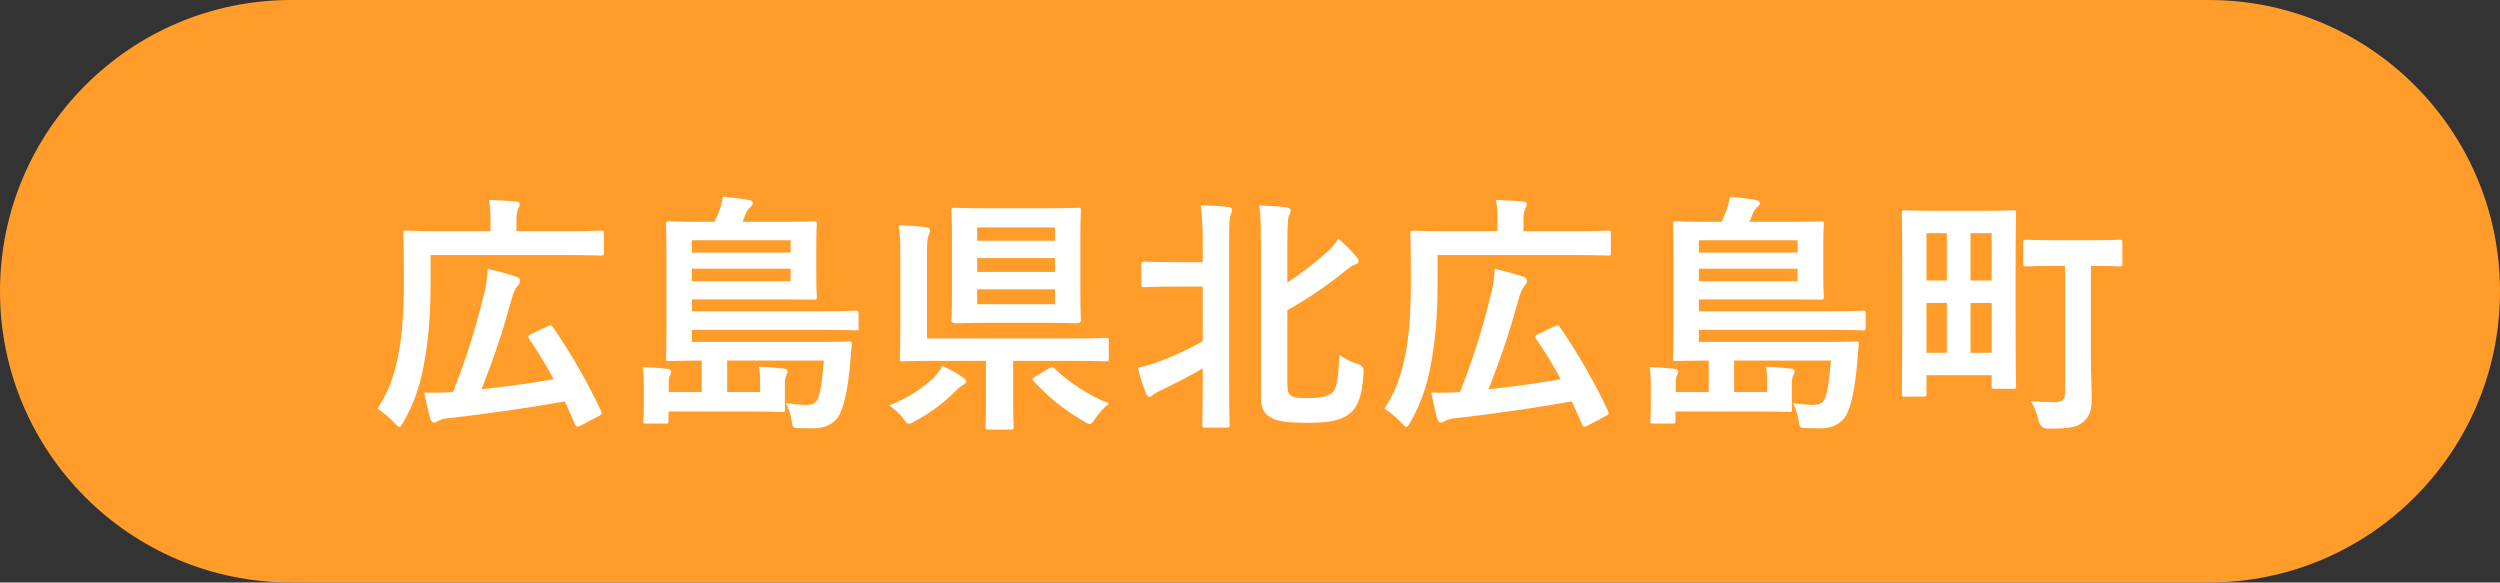
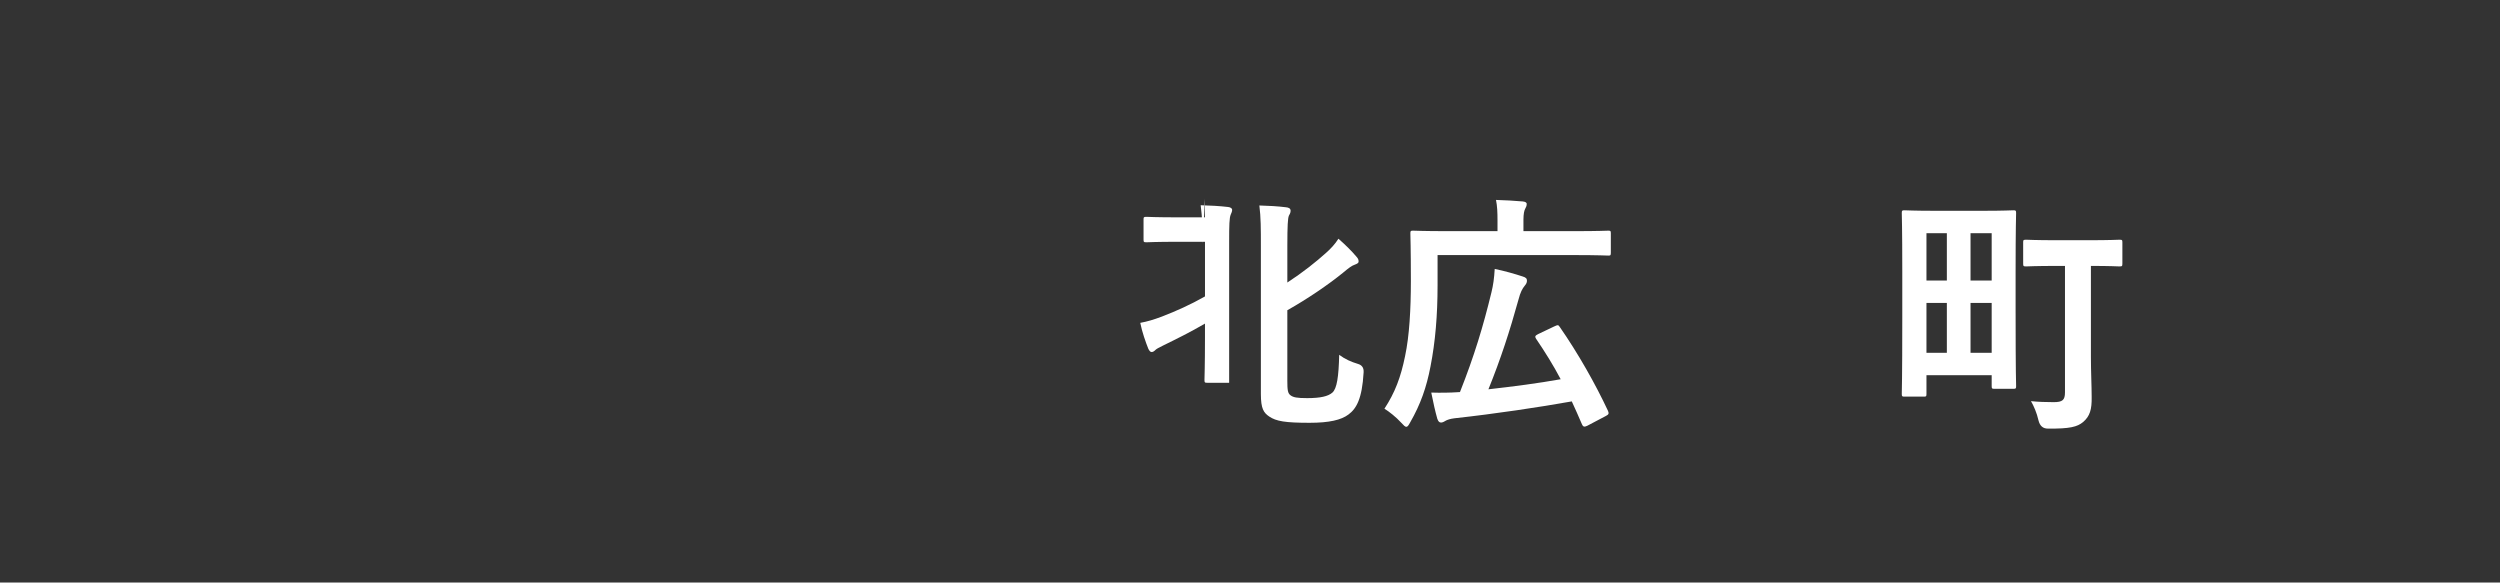
<svg xmlns="http://www.w3.org/2000/svg" viewBox="0 0 178.75 41.65">
  <rect x="0" y="0" width="178.75" height="41.65" fill="#333333" stroke="none" />
-   <path d="m157.925 41.65c11.501 0 20.825-9.324 20.825-20.825s-9.324-20.825-20.825-20.825h-137.1c-11.501 0-20.825 9.324-20.825 20.825s9.324 20.825 20.825 20.825z" fill="#ff9c2a" />
  <g fill="#fff">
-     <path d="m30.786 20.418c0 2.125-.162 4.033-.504 5.779-.288 1.513-.72 2.72-1.44 3.979-.126.234-.198.342-.288.342s-.18-.09-.36-.288c-.378-.414-.882-.81-1.207-1.008.756-1.152 1.17-2.251 1.477-3.763.306-1.441.414-3.331.414-5.384 0-2.251-.036-3.277-.036-3.386 0-.18.019-.197.198-.197.108 0 .738.035 2.449.035h3.583v-.773c0-.559-.018-1.026-.108-1.459.684.019 1.278.055 1.908.108.181.018.288.072.288.18 0 .126-.036.216-.107.343-.072.126-.126.378-.126.773v.828h3.655c1.71 0 2.305-.035 2.413-.035.162 0 .18.018.18.197v1.369c0 .197-.018.216-.18.216-.108 0-.702-.036-2.413-.036h-9.795v2.179zm8.355 2.917c.234-.108.27-.126.378.036 1.314 1.891 2.557 4.087 3.457 6.014.071.18.054.252-.162.36l-1.333.702c-.216.107-.306.054-.378-.126-.234-.541-.468-1.081-.72-1.621-2.323.414-5.438.883-8.391 1.207-.288.035-.522.107-.667.197-.108.072-.216.108-.288.108-.126 0-.198-.072-.27-.271-.144-.504-.288-1.152-.432-1.872.648.018 1.243.018 2.052-.036 1.026-2.593 1.657-4.682 2.251-7.13.126-.504.198-1.026.234-1.675.702.145 1.458.36 1.998.54.252.072.307.162.307.307 0 .126-.054.233-.162.359-.162.198-.307.45-.45 1.009-.612 2.215-1.261 4.213-2.143 6.392 1.765-.198 3.565-.432 5.167-.72-.521-.99-1.116-1.945-1.764-2.899-.09-.144-.072-.216.144-.324l1.17-.558z" />
-     <path d="m51.991 25.783v2.251h2.359v-.811c0-.378-.019-.63-.09-1.008.648.036 1.224.072 1.8.144.162.019.252.091.252.198 0 .126-.072.216-.107.307-.055.126-.09.288-.09.647v1.081c0 .306.018.54.018.647 0 .198-.018.217-.198.217-.486-.019-1.296-.036-2.539-.036h-5.6v.666c0 .18-.018.198-.198.198h-1.386c-.198 0-.216-.019-.216-.198 0-.126.036-.342.036-.937v-1.477c0-.612 0-.882-.09-1.422.648.018 1.225.054 1.801.126.18.036.252.107.252.198 0 .09-.036.18-.09.27-.054.108-.09.307-.09.45v.738h2.358v-2.251c-1.458 0-2.269.036-2.358.036-.18 0-.198-.018-.198-.198 0-.107.036-.773.036-2.232v-5.186c0-1.44-.036-2.089-.036-2.179 0-.18.018-.198.198-.198.108 0 .738.036 2.448.036h.829c.144-.288.252-.558.342-.81.107-.288.198-.612.252-.99.612.054 1.206.126 1.908.252.145.018.234.107.234.216s-.072.18-.162.27c-.126.108-.216.217-.288.36-.108.234-.198.469-.288.702h2.665c1.729 0 2.341-.036 2.431-.036.198 0 .216.019.216.198 0 .108-.036.486-.036 1.513v2.179c0 1.026.036 1.351.036 1.458 0 .253-.018.253-.216.253-.09 0-.702-.019-2.431-.019h-6.284v.847h9.219c1.765 0 2.377-.036 2.485-.036.198 0 .216.018.216.198v.99c0 .197-.019.216-.216.216-.108 0-.72-.036-2.485-.036h-9.219v.864h8.715c1.782 0 2.395-.036 2.503-.036.18 0 .233.036.216.216-.054.396-.072.864-.108 1.243-.18 2.106-.504 3.511-.954 4.051-.432.504-.972.702-1.746.702-.324 0-.612 0-1.009-.018-.396-.019-.414-.055-.468-.433-.09-.594-.271-1.062-.414-1.351.612.091 1.062.126 1.458.126.36 0 .63-.09.774-.359.234-.433.378-1.603.468-2.81h-6.914zm-2.52-8.606v.883h7.058v-.883zm7.058 2.035h-7.058v.9h7.058z" />
-     <path d="m68.821 26.971c.198.145.27.217.27.288 0 .108-.108.216-.252.271-.144.072-.378.288-.576.486-.738.738-1.692 1.494-2.862 2.106-.198.107-.324.18-.414.18-.145 0-.234-.126-.414-.396-.307-.396-.631-.667-1.009-.919 1.387-.504 2.539-1.351 3.169-1.962.288-.307.433-.469.666-.864.595.288 1.026.521 1.423.81zm-4.447-8.84c0-.864-.019-1.332-.126-2.017.666 0 1.332.055 1.962.127.18.018.288.126.288.233 0 .108-.054.216-.108.378-.09.234-.108.486-.108 1.243v6.104h10.443c1.675 0 2.251-.036 2.358-.036.181 0 .198.018.198.198v1.278c0 .18-.018.198-.198.198-.107 0-.684-.036-2.358-.036h-4.285v2.772c0 1.333.036 1.837.036 1.944 0 .181-.019.198-.198.198h-1.639c-.162 0-.18-.018-.18-.198 0-.126.036-.611.036-1.944v-2.772h-3.565c-1.692 0-2.287.036-2.395.036-.181 0-.198-.019-.198-.198 0-.126.036-.811.036-2.305v-5.204zm10.371-3.241c1.639 0 2.215-.036 2.322-.036.198 0 .216.018.216.198 0 .107-.036.684-.036 1.944v3.979c0 1.26.036 1.818.036 1.944 0 .18-.198.198-.396.198-.108 0-.504-.036-2.143-.036h-4.016c-1.638 0-2.196.036-2.322.036-.18 0-.378-.019-.378-.198 0-.126.036-.685.036-1.944v-3.979c0-1.261-.036-1.818-.036-1.944 0-.181.018-.198.198-.198.126 0 .684.036 2.323.036h4.195zm-4.88 2.323h5.564v-.954h-5.564zm5.564 2.232v-.99h-5.564v.99zm0 1.243h-5.564v1.062h5.564zm-.432 5.654c.108-.072.162-.09.216-.09s.108.018.18.09c1.008.954 2.305 1.872 3.907 2.503-.324.252-.648.594-.99 1.08-.198.271-.27.396-.396.396-.09 0-.216-.072-.414-.198-1.459-.828-2.629-1.818-3.602-2.881-.126-.126-.09-.181.108-.307l.99-.594z" />
-     <path d="m85.993 17.411c0-1.278-.036-1.837-.145-2.737.702.019 1.351.055 1.963.126.18.019.288.108.288.198 0 .126-.054.234-.108.36-.09.234-.107.685-.107 1.999v10.011c0 1.927.036 2.898.036 3.007 0 .18-.018.198-.198.198h-1.566c-.181 0-.198-.019-.198-.198 0-.126.036-1.08.036-3.007v-1.026c-1.045.612-2.107 1.134-2.989 1.566-.288.144-.468.234-.54.306-.09.091-.18.162-.288.162-.09 0-.162-.09-.234-.233-.18-.45-.45-1.207-.576-1.854.559-.108.919-.217 1.549-.45 1.026-.396 2.034-.847 3.079-1.44v-3.907h-1.891c-1.639 0-2.179.036-2.287.036-.198 0-.216-.019-.216-.198v-1.423c0-.18.018-.198.216-.198.108 0 .648.036 2.287.036h1.891v-1.332zm6.05 9.795c0 .702.036.918.234 1.062s.45.198 1.188.198c.937 0 1.495-.126 1.801-.396.324-.288.45-1.135.486-2.701.432.324.864.505 1.332.648q.45.126.414.612c-.107 1.891-.521 2.593-1.08 3.007-.522.396-1.387.594-2.772.594-1.747 0-2.395-.107-2.899-.45-.396-.27-.594-.558-.594-1.602v-10.588c0-1.206 0-2.053-.108-2.898.685.018 1.297.054 1.891.126.216.018.342.09.342.252s-.072.252-.126.36c-.071.18-.107.684-.107 2.124v2.647c1.08-.702 2.053-1.477 2.772-2.125.342-.306.63-.612.882-1.008.486.432.918.846 1.296 1.296.126.145.144.216.144.342 0 .108-.126.162-.27.217-.216.071-.432.233-.864.594-1.044.847-2.521 1.854-3.961 2.665v5.023z" />
+     <path d="m85.993 17.411c0-1.278-.036-1.837-.145-2.737.702.019 1.351.055 1.963.126.18.019.288.108.288.198 0 .126-.054.234-.108.36-.09.234-.107.685-.107 1.999v10.011h-1.566c-.181 0-.198-.019-.198-.198 0-.126.036-1.08.036-3.007v-1.026c-1.045.612-2.107 1.134-2.989 1.566-.288.144-.468.234-.54.306-.09.091-.18.162-.288.162-.09 0-.162-.09-.234-.233-.18-.45-.45-1.207-.576-1.854.559-.108.919-.217 1.549-.45 1.026-.396 2.034-.847 3.079-1.44v-3.907h-1.891c-1.639 0-2.179.036-2.287.036-.198 0-.216-.019-.216-.198v-1.423c0-.18.018-.198.216-.198.108 0 .648.036 2.287.036h1.891v-1.332zm6.05 9.795c0 .702.036.918.234 1.062s.45.198 1.188.198c.937 0 1.495-.126 1.801-.396.324-.288.45-1.135.486-2.701.432.324.864.505 1.332.648q.45.126.414.612c-.107 1.891-.521 2.593-1.08 3.007-.522.396-1.387.594-2.772.594-1.747 0-2.395-.107-2.899-.45-.396-.27-.594-.558-.594-1.602v-10.588c0-1.206 0-2.053-.108-2.898.685.018 1.297.054 1.891.126.216.018.342.09.342.252s-.072.252-.126.36c-.071.18-.107.684-.107 2.124v2.647c1.08-.702 2.053-1.477 2.772-2.125.342-.306.63-.612.882-1.008.486.432.918.846 1.296 1.296.126.145.144.216.144.342 0 .108-.126.162-.27.217-.216.071-.432.233-.864.594-1.044.847-2.521 1.854-3.961 2.665v5.023z" />
    <path d="m102.786 20.418c0 2.125-.162 4.033-.504 5.779-.288 1.513-.72 2.72-1.44 3.979-.126.234-.198.342-.288.342s-.18-.09-.36-.288c-.378-.414-.882-.81-1.207-1.008.756-1.152 1.17-2.251 1.477-3.763.306-1.441.414-3.331.414-5.384 0-2.251-.036-3.277-.036-3.386 0-.18.019-.197.198-.197.108 0 .738.035 2.449.035h3.583v-.773c0-.559-.018-1.026-.108-1.459.684.019 1.278.055 1.908.108.181.018.288.072.288.18 0 .126-.036.216-.107.343-.072.126-.126.378-.126.773v.828h3.655c1.71 0 2.305-.035 2.413-.035.162 0 .18.018.18.197v1.369c0 .197-.018.216-.18.216-.108 0-.702-.036-2.413-.036h-9.795v2.179zm8.355 2.917c.234-.108.27-.126.378.036 1.314 1.891 2.557 4.087 3.457 6.014.071.18.054.252-.162.36l-1.333.702c-.216.107-.306.054-.378-.126-.234-.541-.468-1.081-.72-1.621-2.323.414-5.438.883-8.391 1.207-.288.035-.522.107-.667.197-.108.072-.216.108-.288.108-.126 0-.198-.072-.27-.271-.144-.504-.288-1.152-.432-1.872.648.018 1.243.018 2.052-.036 1.026-2.593 1.657-4.682 2.251-7.13.126-.504.198-1.026.234-1.675.702.145 1.458.36 1.998.54.252.072.307.162.307.307 0 .126-.054.233-.162.359-.162.198-.307.45-.45 1.009-.612 2.215-1.261 4.213-2.143 6.392 1.765-.198 3.565-.432 5.167-.72-.521-.99-1.116-1.945-1.764-2.899-.09-.144-.072-.216.144-.324l1.17-.558z" />
-     <path d="m123.991 25.783v2.251h2.359v-.811c0-.378-.019-.63-.09-1.008.648.036 1.224.072 1.8.144.162.019.252.091.252.198 0 .126-.072.216-.107.307-.055.126-.09.288-.09.647v1.081c0 .306.018.54.018.647 0 .198-.018.217-.198.217-.486-.019-1.296-.036-2.539-.036h-5.6v.666c0 .18-.018.198-.198.198h-1.386c-.198 0-.216-.019-.216-.198 0-.126.036-.342.036-.937v-1.477c0-.612 0-.882-.09-1.422.648.018 1.225.054 1.801.126.18.036.252.107.252.198 0 .09-.036.18-.09.27-.054.108-.09.307-.09.45v.738h2.358v-2.251c-1.458 0-2.269.036-2.358.036-.18 0-.198-.018-.198-.198 0-.107.036-.773.036-2.232v-5.186c0-1.44-.036-2.089-.036-2.179 0-.18.018-.198.198-.198.108 0 .738.036 2.448.036h.829c.144-.288.252-.558.342-.81.107-.288.198-.612.252-.99.612.054 1.206.126 1.908.252.145.018.234.107.234.216s-.072.18-.162.27c-.126.108-.216.217-.288.36-.108.234-.198.469-.288.702h2.665c1.729 0 2.341-.036 2.431-.036.198 0 .216.019.216.198 0 .108-.036.486-.036 1.513v2.179c0 1.026.036 1.351.036 1.458 0 .253-.018.253-.216.253-.09 0-.702-.019-2.431-.019h-6.284v.847h9.219c1.765 0 2.377-.036 2.485-.036.198 0 .216.018.216.198v.99c0 .197-.019.216-.216.216-.108 0-.72-.036-2.485-.036h-9.219v.864h8.715c1.782 0 2.395-.036 2.503-.036.18 0 .233.036.216.216-.054.396-.072.864-.108 1.243-.18 2.106-.504 3.511-.954 4.051-.432.504-.972.702-1.746.702-.324 0-.612 0-1.009-.018-.396-.019-.414-.055-.468-.433-.09-.594-.271-1.062-.414-1.351.612.091 1.062.126 1.458.126.36 0 .63-.09.774-.359.234-.433.378-1.603.468-2.81h-6.914zm-2.52-8.606v.883h7.058v-.883zm7.058 2.035h-7.058v.9h7.058z" />
    <path d="m144.116 22.381c0 4.303.036 5.113.036 5.222 0 .18-.019.197-.198.197h-1.351c-.18 0-.198-.018-.198-.197v-.774h-4.663v1.332c0 .181-.018.198-.18.198h-1.387c-.18 0-.198-.018-.198-.198 0-.126.036-.972.036-5.491v-3.205c0-3.205-.036-4.123-.036-4.231 0-.18.019-.198.198-.198.126 0 .648.036 2.196.036h3.386c1.548 0 2.07-.036 2.196-.036.18 0 .198.019.198.198 0 .108-.036 1.026-.036 4.231v2.917zm-6.374-2.324h1.458v-3.385h-1.458zm1.458 5.168v-3.565h-1.458v3.565zm1.693-8.552v3.385h1.512v-3.385zm1.512 8.552v-3.565h-1.512v3.565zm4.682-6.212c-1.566 0-2.106.036-2.215.036-.198 0-.216-.019-.216-.217v-1.494c0-.18.018-.198.216-.198.108 0 .648.036 2.215.036h2.232c1.567 0 2.107-.036 2.215-.036.198 0 .216.019.216.198v1.494c0 .198-.018.217-.216.217-.108 0-.63-.036-2.034-.036v6.5c0 1.08.054 2.07.054 2.862.018.9-.126 1.387-.612 1.801-.414.342-.936.486-2.521.469q-.522 0-.666-.576c-.126-.559-.342-1.045-.54-1.387.504.054 1.08.072 1.62.072.63 0 .811-.145.811-.703v-9.038z" />
  </g>
</svg>